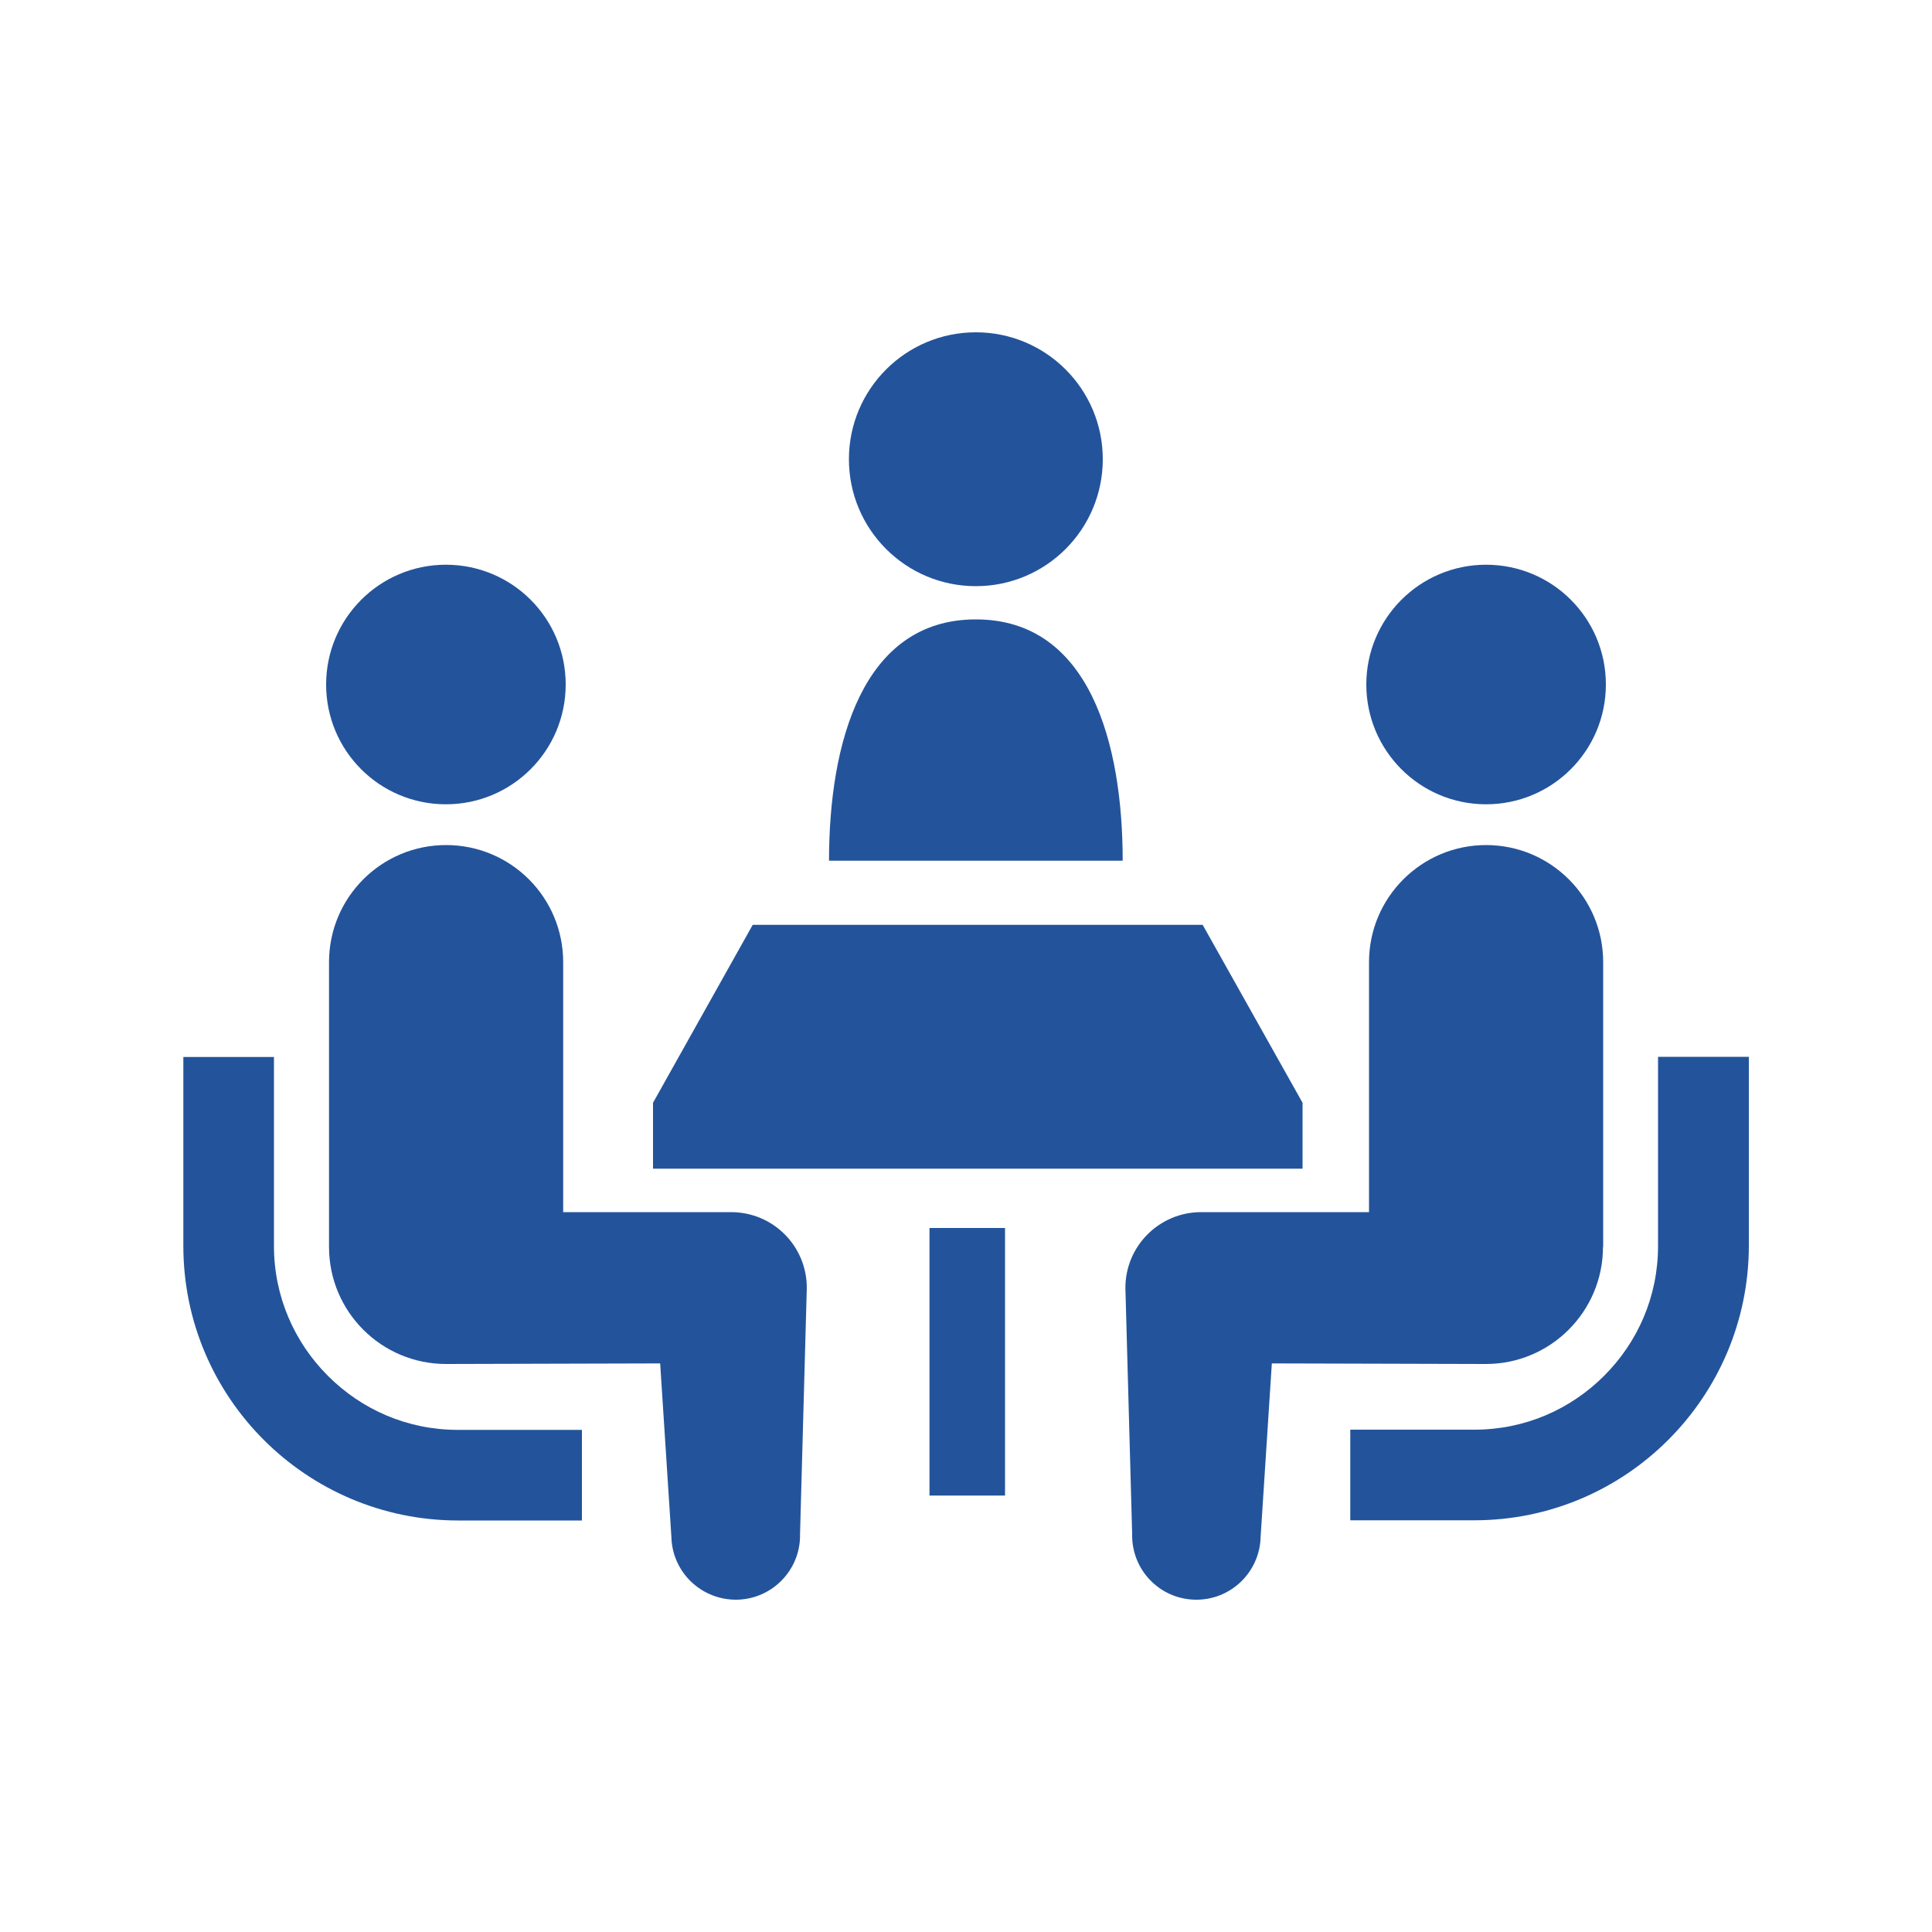
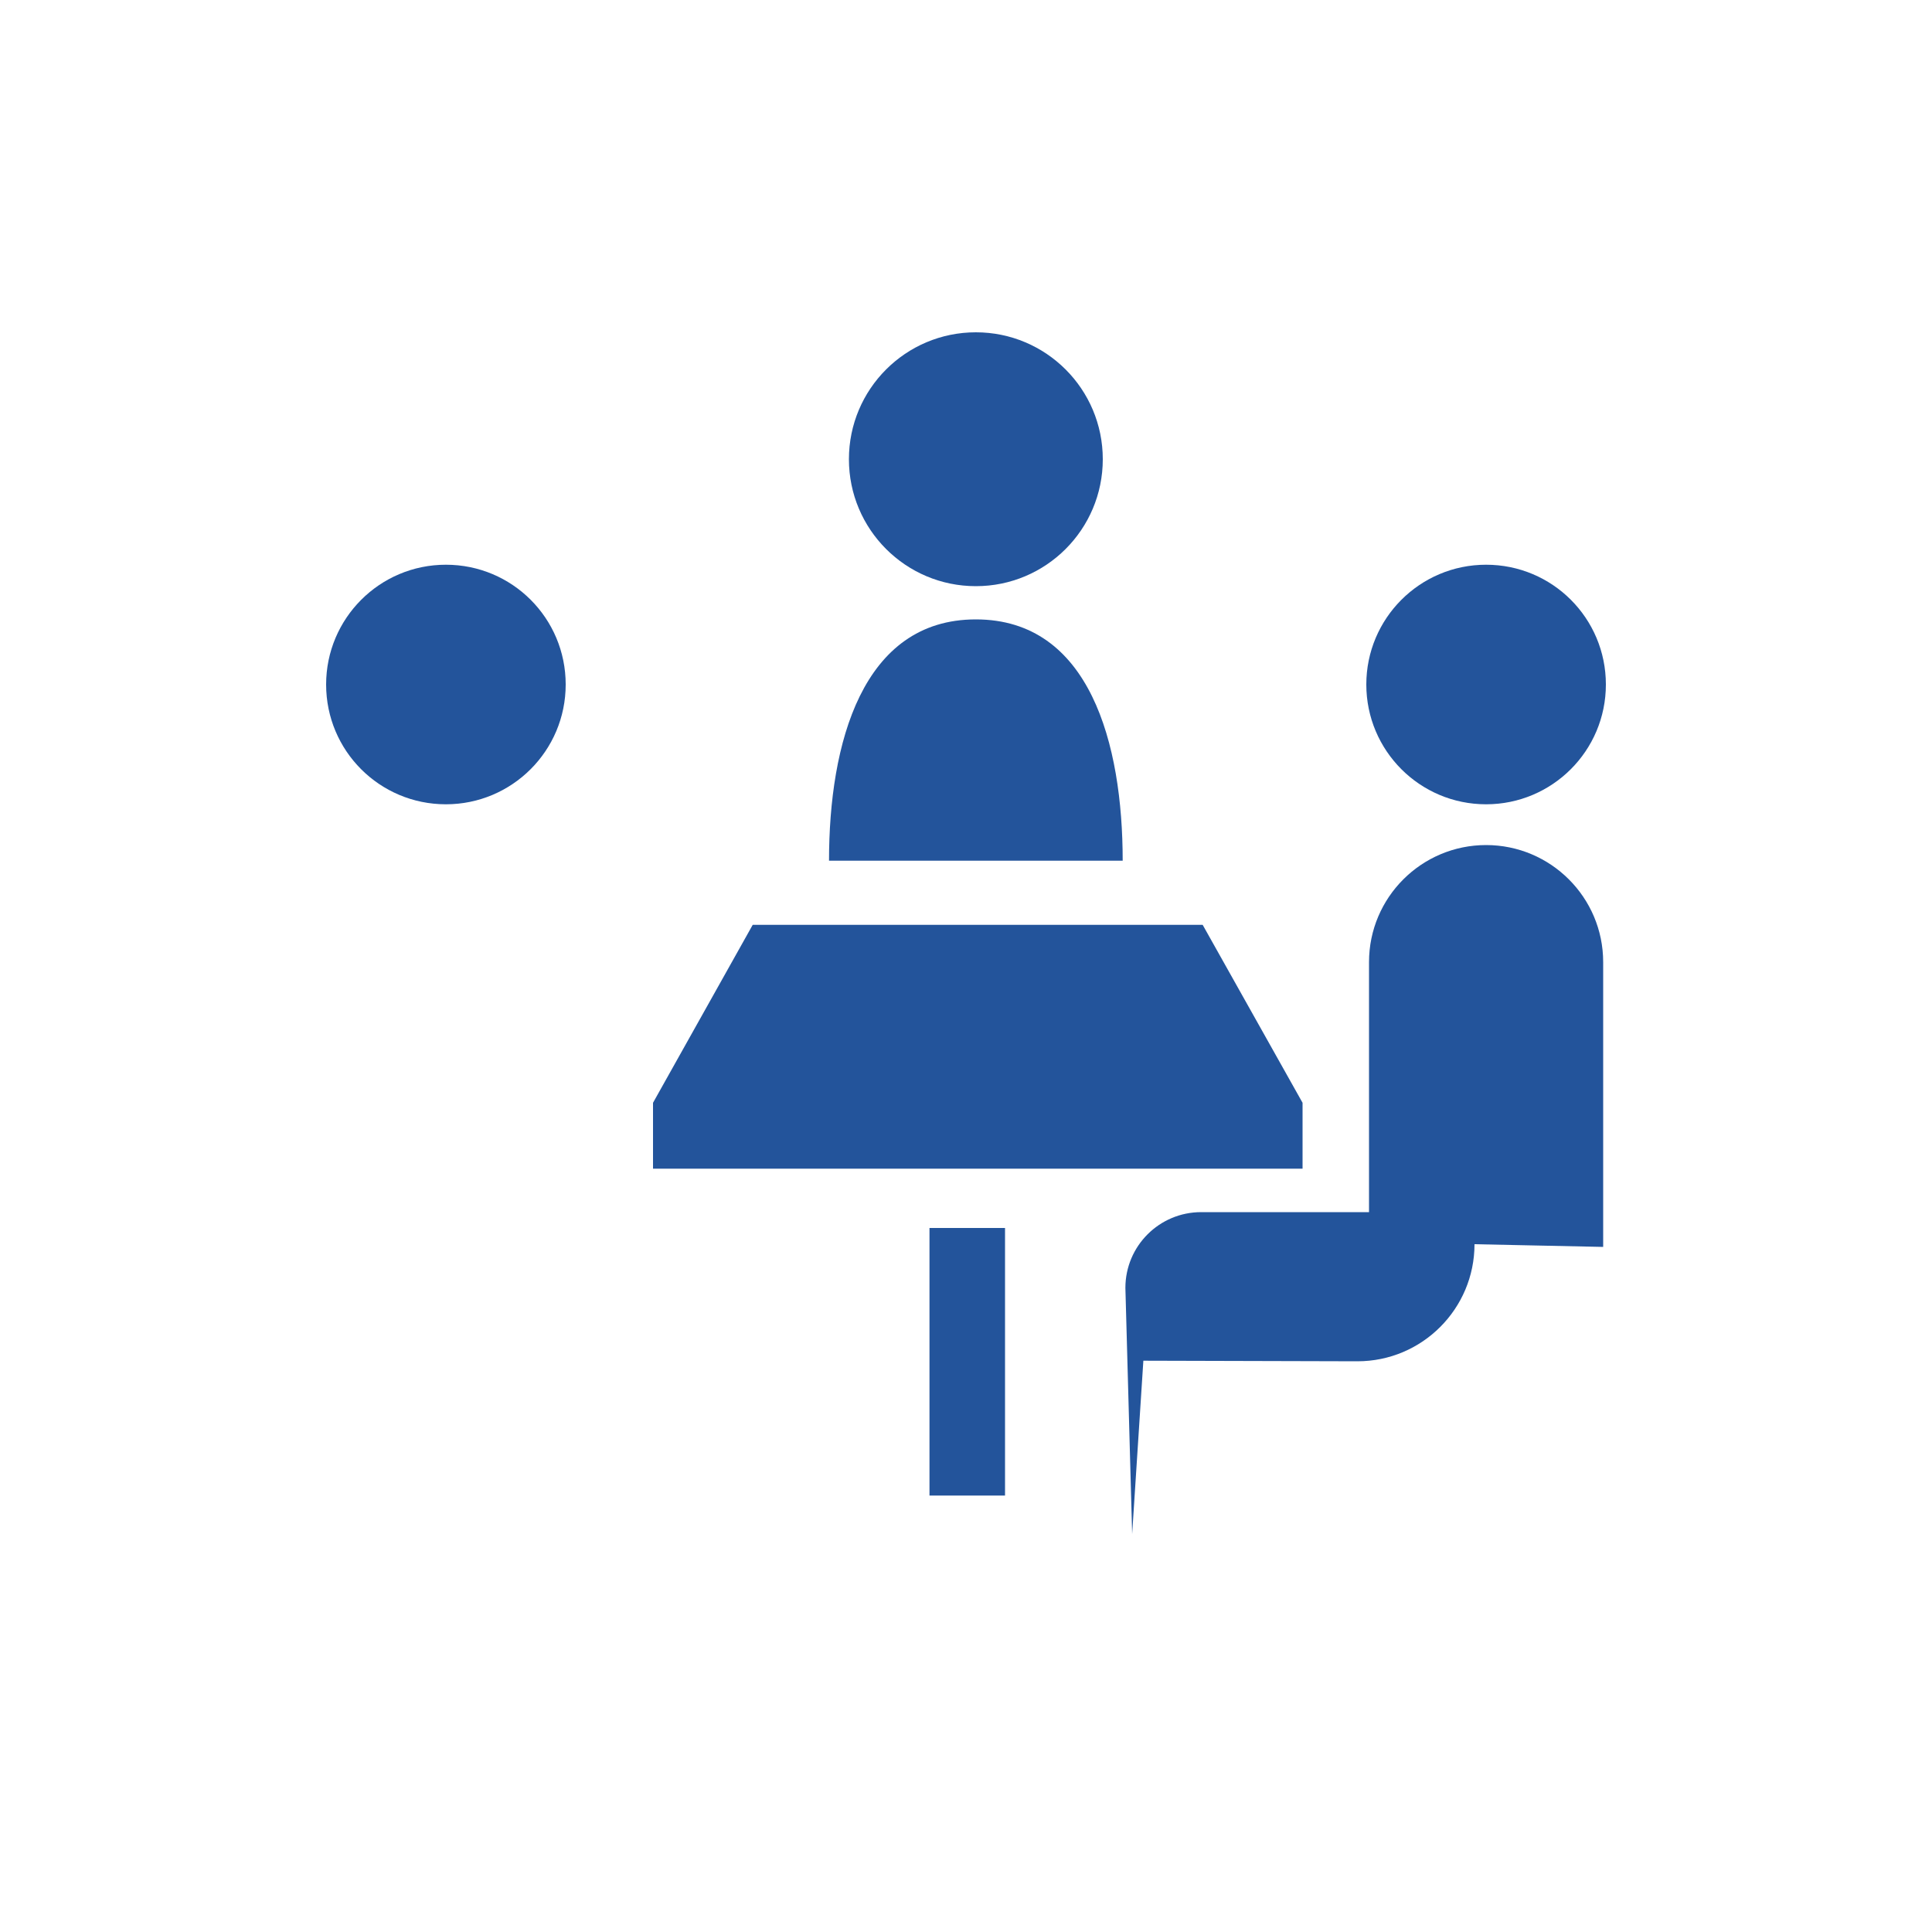
<svg xmlns="http://www.w3.org/2000/svg" id="_レイヤー_2" data-name="レイヤー_2" viewBox="0 0 100 100">
  <defs>
    <style>
      .cls-1 {
        fill: #23549b;
      }

      .cls-2 {
        fill: none;
        opacity: .1;
      }
    </style>
  </defs>
  <g id="_要素" data-name="要素">
    <g>
-       <rect class="cls-2" width="100" height="100" />
      <g>
        <path class="cls-1" d="M50.51,30.34c3.63,0,6.57-2.94,6.57-6.57s-2.94-6.57-6.57-6.57-6.57,2.94-6.57,6.57c0,3.63,2.94,6.57,6.57,6.57Z" />
        <path class="cls-1" d="M50.51,32.06c-5.89,0-7.6,6.44-7.6,12.49h15.2c0-6.05-1.7-12.49-7.6-12.49Z" />
-         <path class="cls-1" d="M16.97,71.21c-1.73-1.73-2.79-4.1-2.79-6.72v-9.78h-4.69v9.78c0,7.84,6.37,14.2,14.21,14.21h6.42v-4.69h-6.42c-2.63,0-4.99-1.06-6.72-2.79Z" />
        <path class="cls-1" d="M23.08,41.63c3.42,0,6.2-2.77,6.2-6.2s-2.77-6.2-6.2-6.2-6.2,2.78-6.2,6.2c0,3.43,2.77,6.2,6.2,6.2Z" />
-         <path class="cls-1" d="M37.84,62.74h-8.69v-12.94c0-3.35-2.71-6.06-6.06-6.06s-6.06,2.71-6.06,6.06v14.74c0,3.35,2.71,6.06,6.06,6.06.45,0,11.08-.03,11.08-.03l.58,8.97c.04,1.84,1.56,3.29,3.4,3.26,1.84-.04,3.3-1.56,3.26-3.4l.35-12.74c0-2.17-1.75-3.92-3.92-3.92Z" />
-         <path class="cls-1" d="M85.82,54.71v9.78c0,2.63-1.06,4.99-2.79,6.72-1.73,1.73-4.09,2.79-6.72,2.79h-6.42v4.69h6.42c7.84,0,14.2-6.37,14.21-14.21v-9.78h-4.7Z" />
        <path class="cls-1" d="M76.92,41.63c3.42,0,6.2-2.77,6.2-6.2s-2.77-6.2-6.2-6.2-6.2,2.78-6.2,6.2,2.77,6.2,6.2,6.2Z" />
-         <path class="cls-1" d="M82.98,64.54v-14.74c0-3.35-2.72-6.06-6.06-6.06s-6.06,2.71-6.06,6.06v12.94h-8.69c-2.16,0-3.92,1.75-3.92,3.92l.35,12.74c-.04,1.84,1.41,3.36,3.25,3.4,1.84.04,3.36-1.42,3.4-3.26l.58-8.97s10.63.03,11.08.03c3.35,0,6.06-2.72,6.06-6.06Z" />
+         <path class="cls-1" d="M82.98,64.54v-14.74c0-3.35-2.72-6.06-6.06-6.06s-6.06,2.71-6.06,6.06v12.94h-8.69c-2.16,0-3.92,1.75-3.92,3.92l.35,12.74l.58-8.97s10.63.03,11.08.03c3.35,0,6.06-2.72,6.06-6.06Z" />
        <polygon class="cls-1" points="67.42 57.08 62.25 47.87 38.96 47.87 33.8 57.08 33.8 60.49 67.42 60.49 67.42 57.08" />
        <rect class="cls-1" x="48.11" y="63.56" width="3.91" height="13.85" />
      </g>
    </g>
  </g>
</svg>